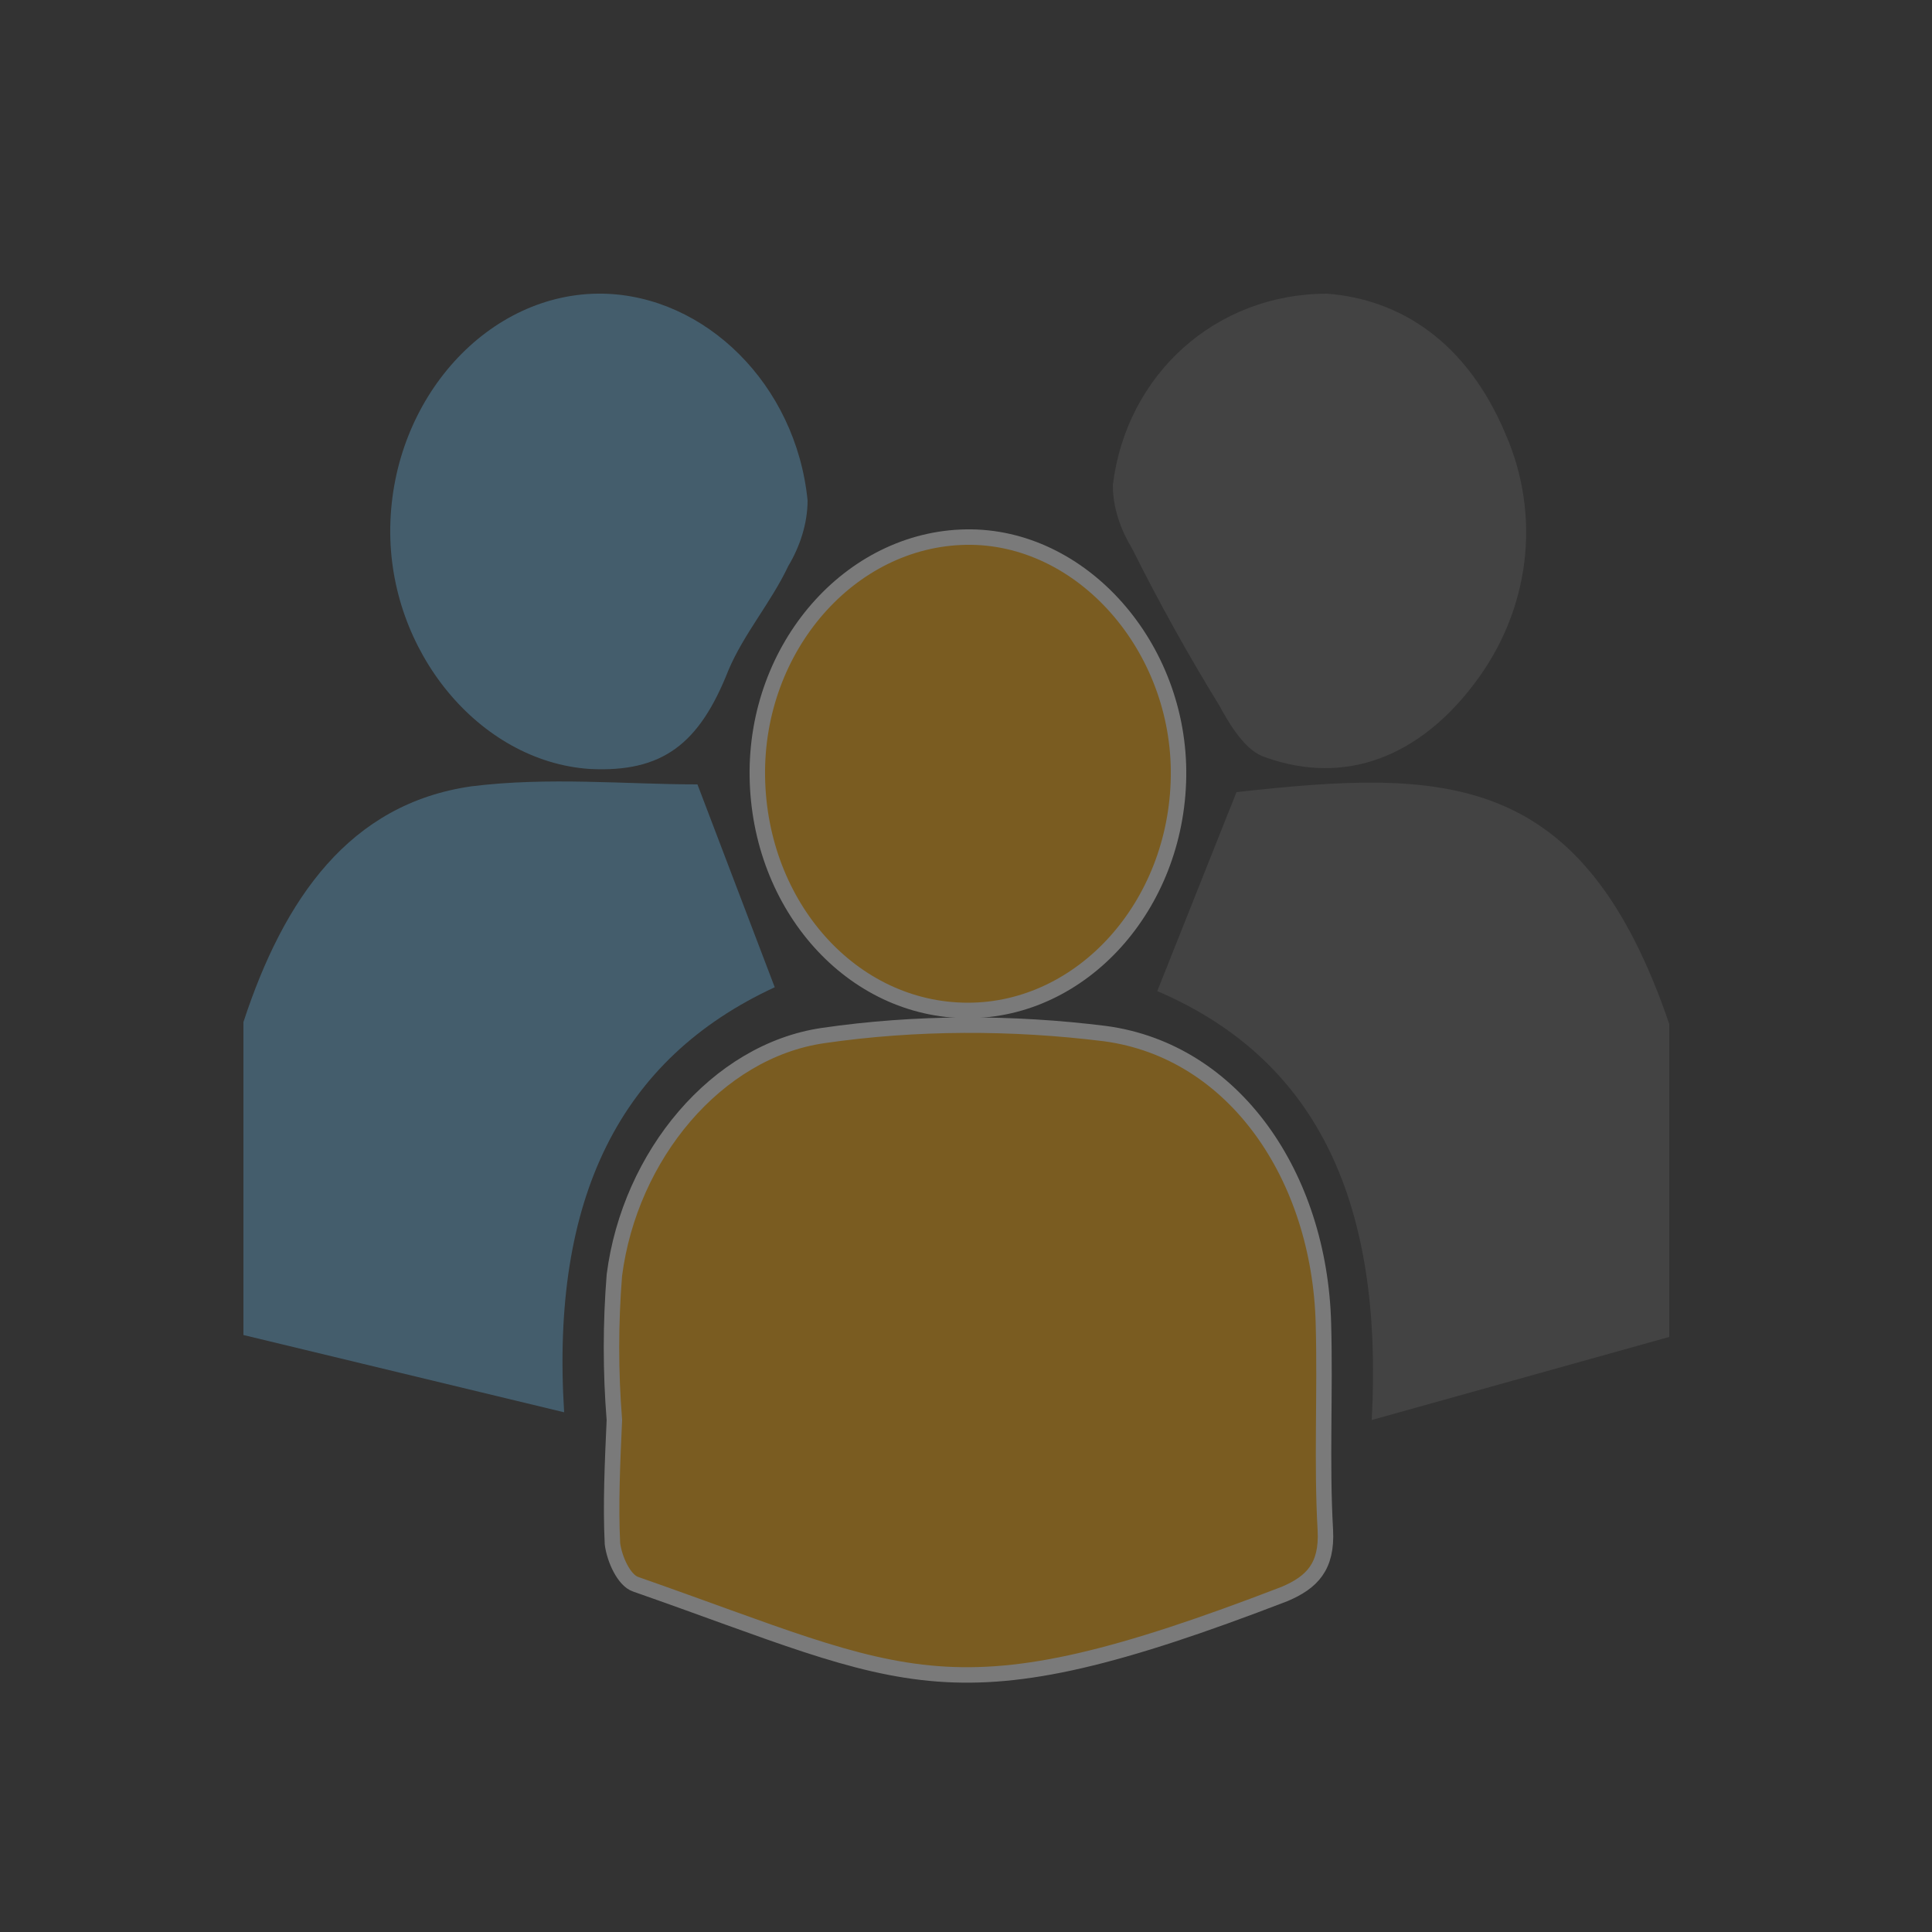
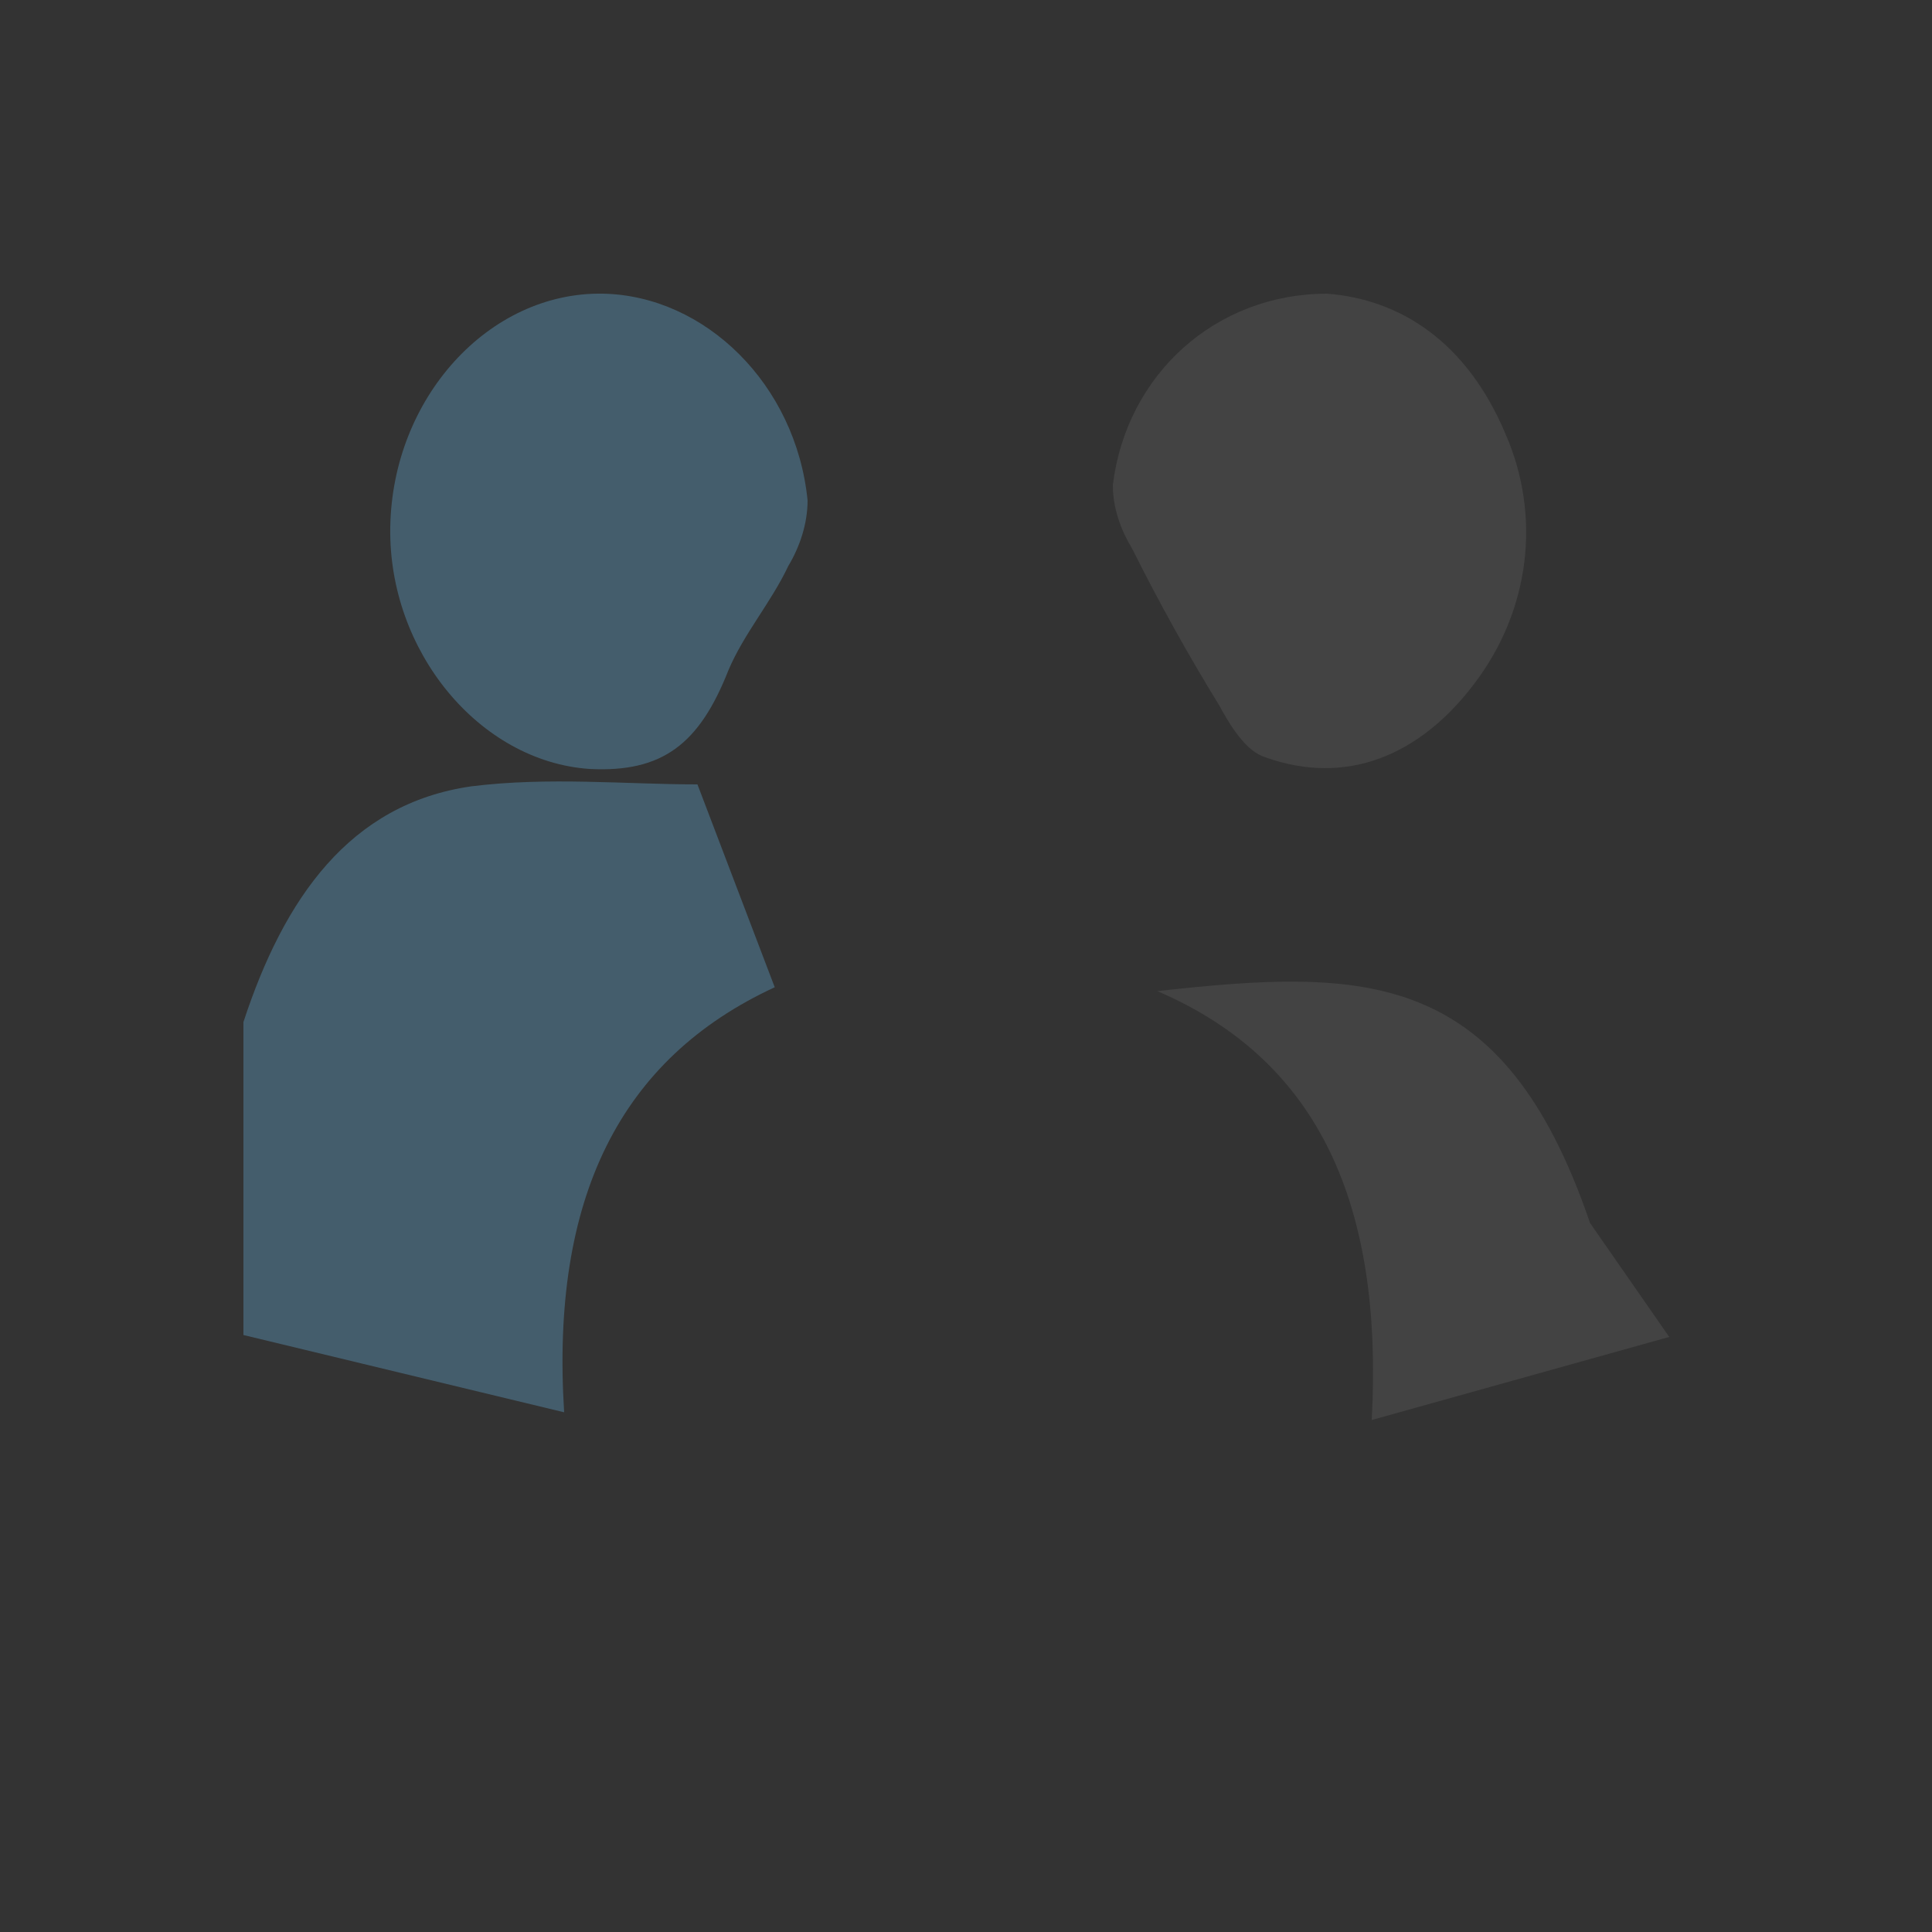
<svg xmlns="http://www.w3.org/2000/svg" version="1.1" id="Layer_1" x="0px" y="0px" viewBox="0 0 100 100" style="enable-background:new 0 0 100 100;" xml:space="preserve">
  <rect x="0" y="0" width="100" height="100" fill="#333333" stroke="none" />
  <style type="text/css">
	.st0{opacity:0.35;}
	.st1{display:none;fill-rule:evenodd;clip-rule:evenodd;fill:#FFFFFF;}
	.st2{fill-rule:evenodd;clip-rule:evenodd;fill:#63ACD7;}
	.st3{fill-rule:evenodd;clip-rule:evenodd;fill:#606060;}
	.st4{fill-rule:evenodd;clip-rule:evenodd;fill:#FFAA00;stroke:#FFFFFF;stroke-width:0.8;stroke-miterlimit:10;}
</style>
  <g>
    <g id="Layer_1_00000139267246329405437060000009063729545397125771_">
      <g class="st0">
-         <path class="st1" d="M99,48.3c0,25.2-22.7,45.7-50.6,45.7S-2.3,73.5-2.3,48.3c0-25.2,22.7-45.7,50.6-45.7c0,0,0.1,0,0.1,0     C76.4,2.6,99,23.1,99,48.3z" />
        <path class="st2" d="M12.6,52.9c2.1-6.4,5.5-11.3,11.8-12.2c4-0.5,8-0.1,11.7-0.1l4,10.5c-8,3.7-11.6,10.9-10.9,22l-16.6-4     L12.6,52.9z" />
-         <path class="st3" d="M86.4,69.2L71,73.5c0.6-11.1-2.7-18.6-11.1-22.2c1.4-3.5,2.7-6.8,4.1-10.3c10.8-1.2,17.9-1.2,22.4,12     L86.4,69.2z" />
-         <path class="st4" d="M31.8,73.5c-0.2-2.5-0.2-5,0-7.5c0.8-6.2,5.3-11.6,10.8-12.4c4.8-0.7,9.8-0.7,14.6-0.1     c6.7,0.9,11.1,7.4,11.3,15c0.1,3.6-0.1,7.2,0.1,10.7c0.1,1.9-0.7,2.7-2.1,3.3c-17.4,6.7-19.3,4.5-33.6-0.5     c-0.6-0.2-1.1-1.3-1.2-2.1C31.6,77.9,31.7,75.7,31.8,73.5L31.8,73.5z" />
-         <path class="st4" d="M50.1,52.3c-6,0-10.8-5.4-10.9-12.1S44,27.9,50,27.8s11.1,5.7,11,12.4S56,52.3,50.1,52.3z" />
+         <path class="st3" d="M86.4,69.2L71,73.5c0.6-11.1-2.7-18.6-11.1-22.2c10.8-1.2,17.9-1.2,22.4,12     L86.4,69.2z" />
        <path class="st2" d="M31.2,15.2c5.3,0.1,10,4.7,10.6,10.7c0,1.2-0.4,2.4-1,3.4c-0.9,1.9-2.3,3.5-3.1,5.4     c-1.5,3.8-3.4,5.3-7.2,5.1c-5.7-0.4-10.4-6.1-10.3-12.5C20.3,20.6,25.3,15.1,31.2,15.2z" />
        <path class="st3" d="M68.7,15.2c3.8,0.3,7.2,2.5,9.2,7.2c1.9,4.3,1.3,9.2-1.6,13c-2.8,3.7-6.6,5.3-10.8,3.8     c-1-0.3-1.8-1.6-2.4-2.7c-1.6-2.6-3.1-5.3-4.5-8.1c-0.6-1-1-2.1-1-3.3C58.3,19.4,62.9,15.2,68.7,15.2z" />
      </g>
    </g>
  </g>
</svg>